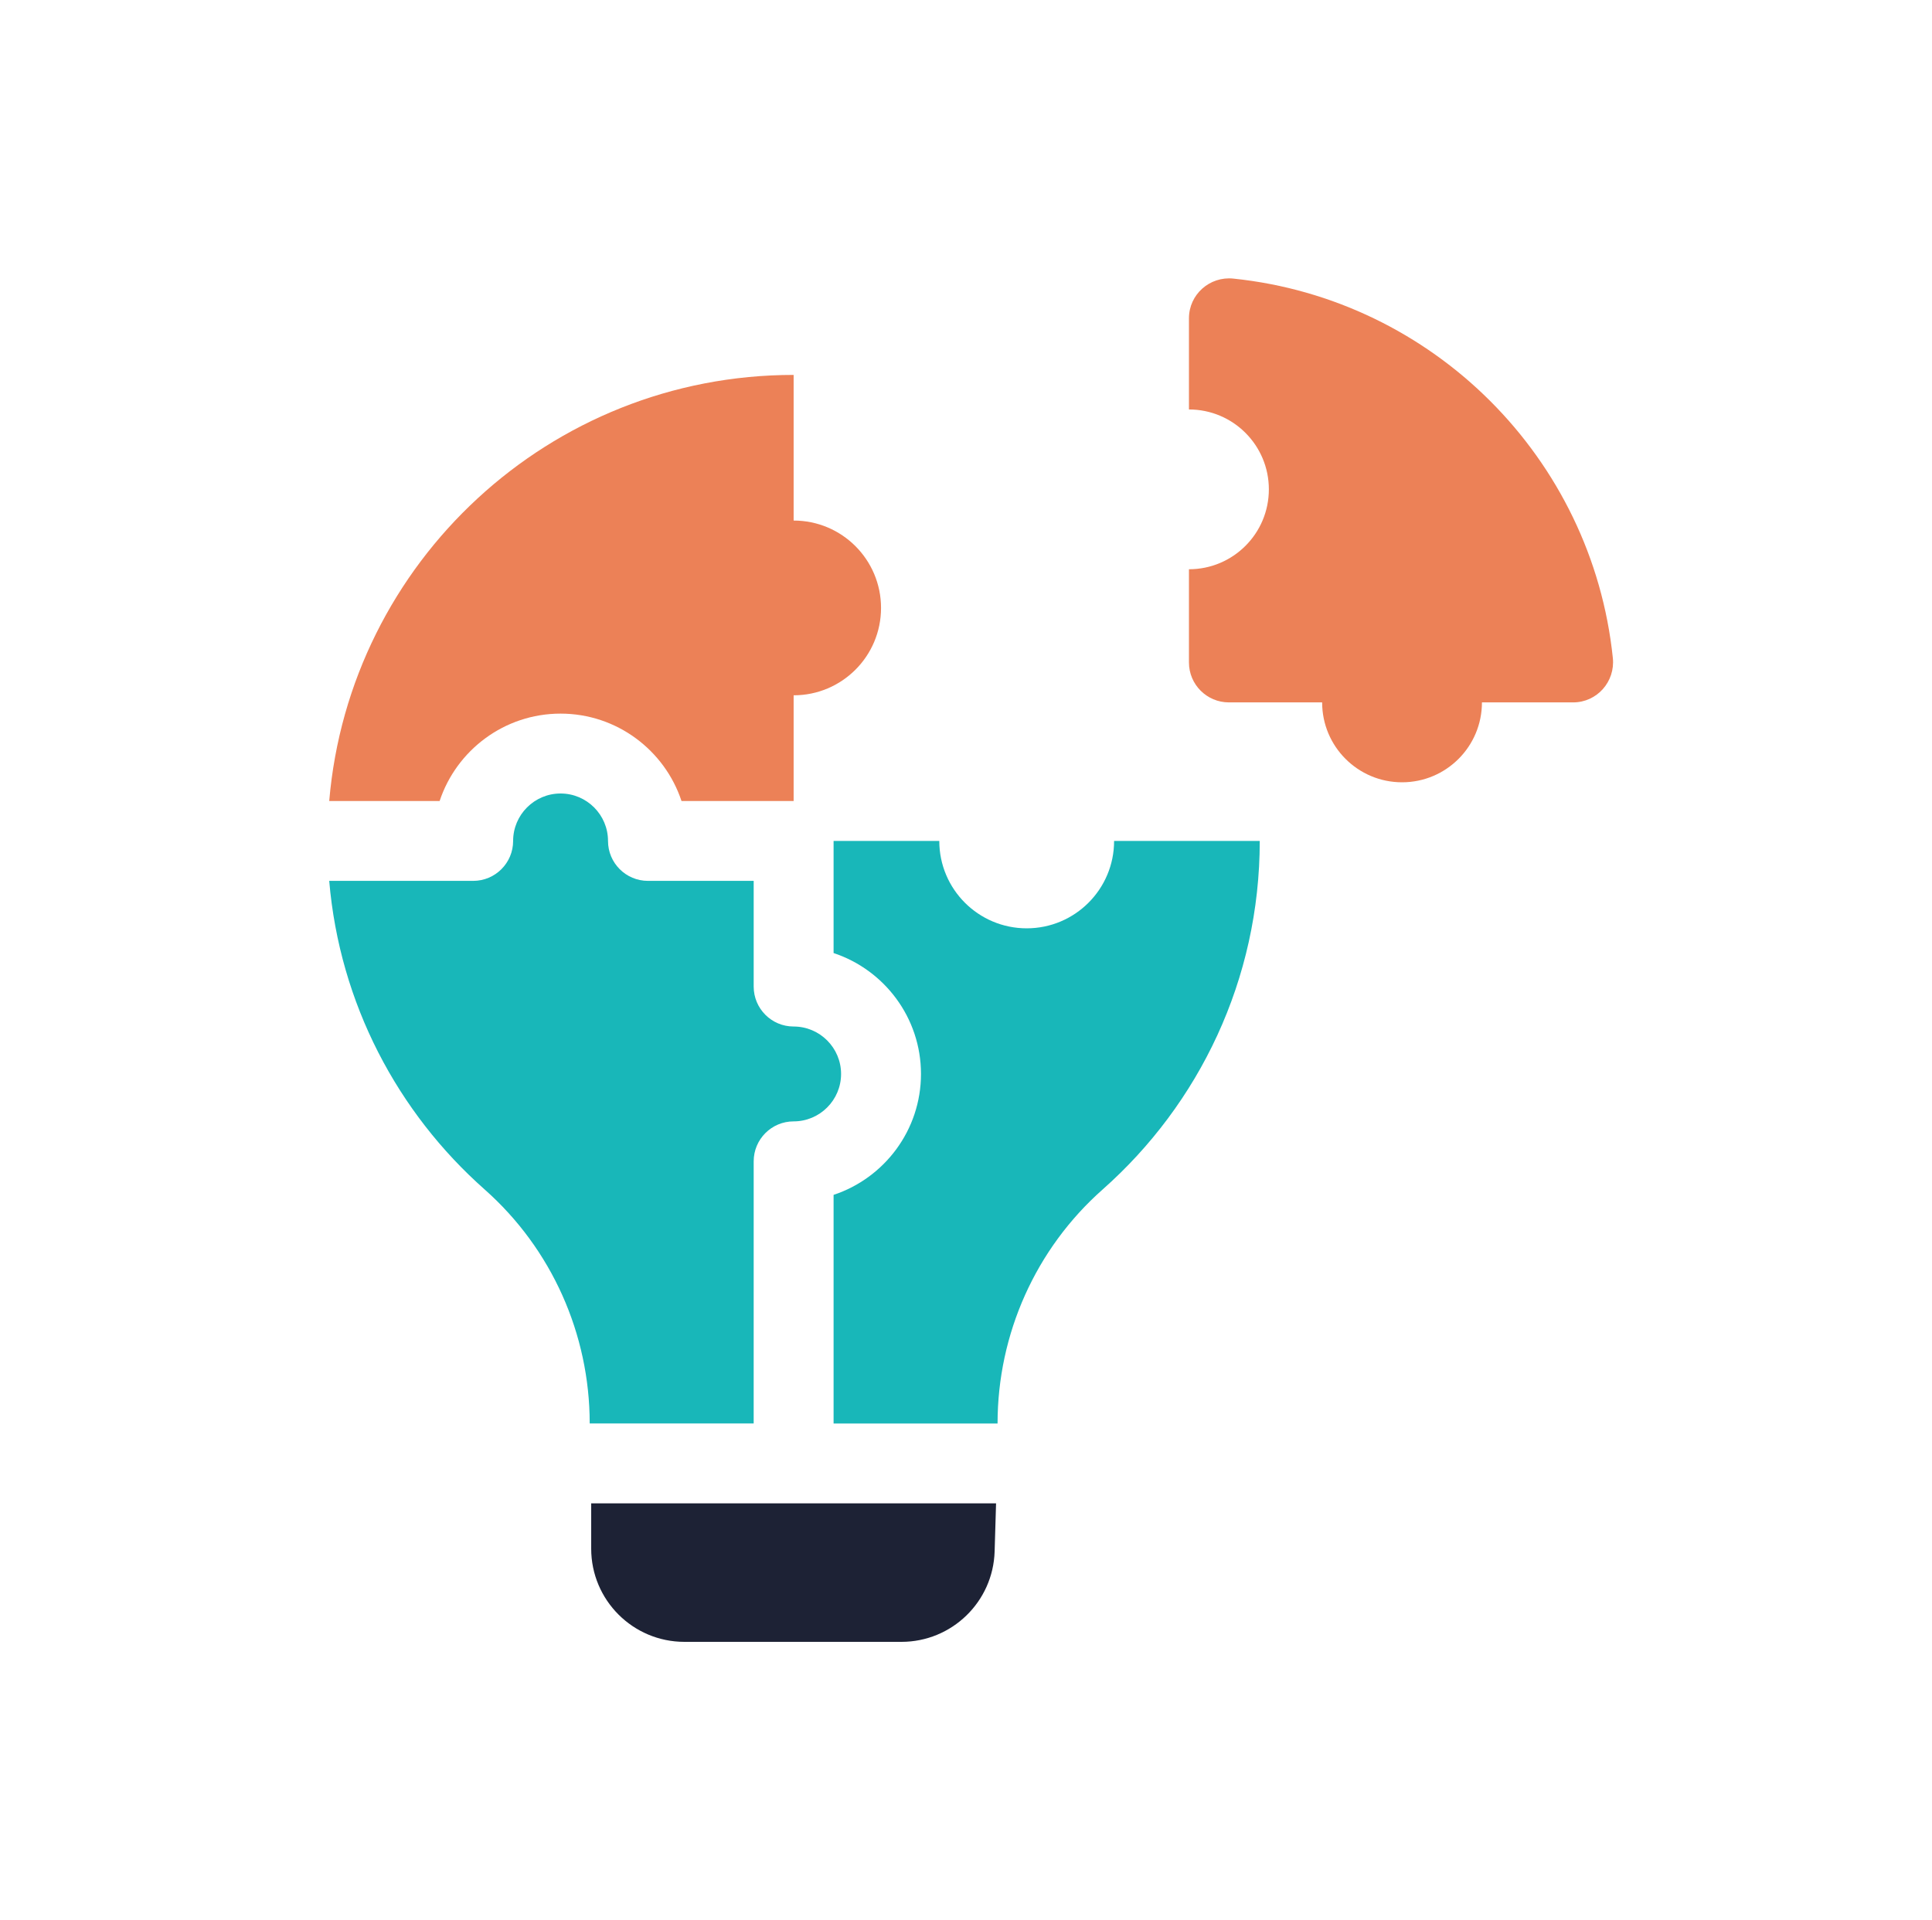
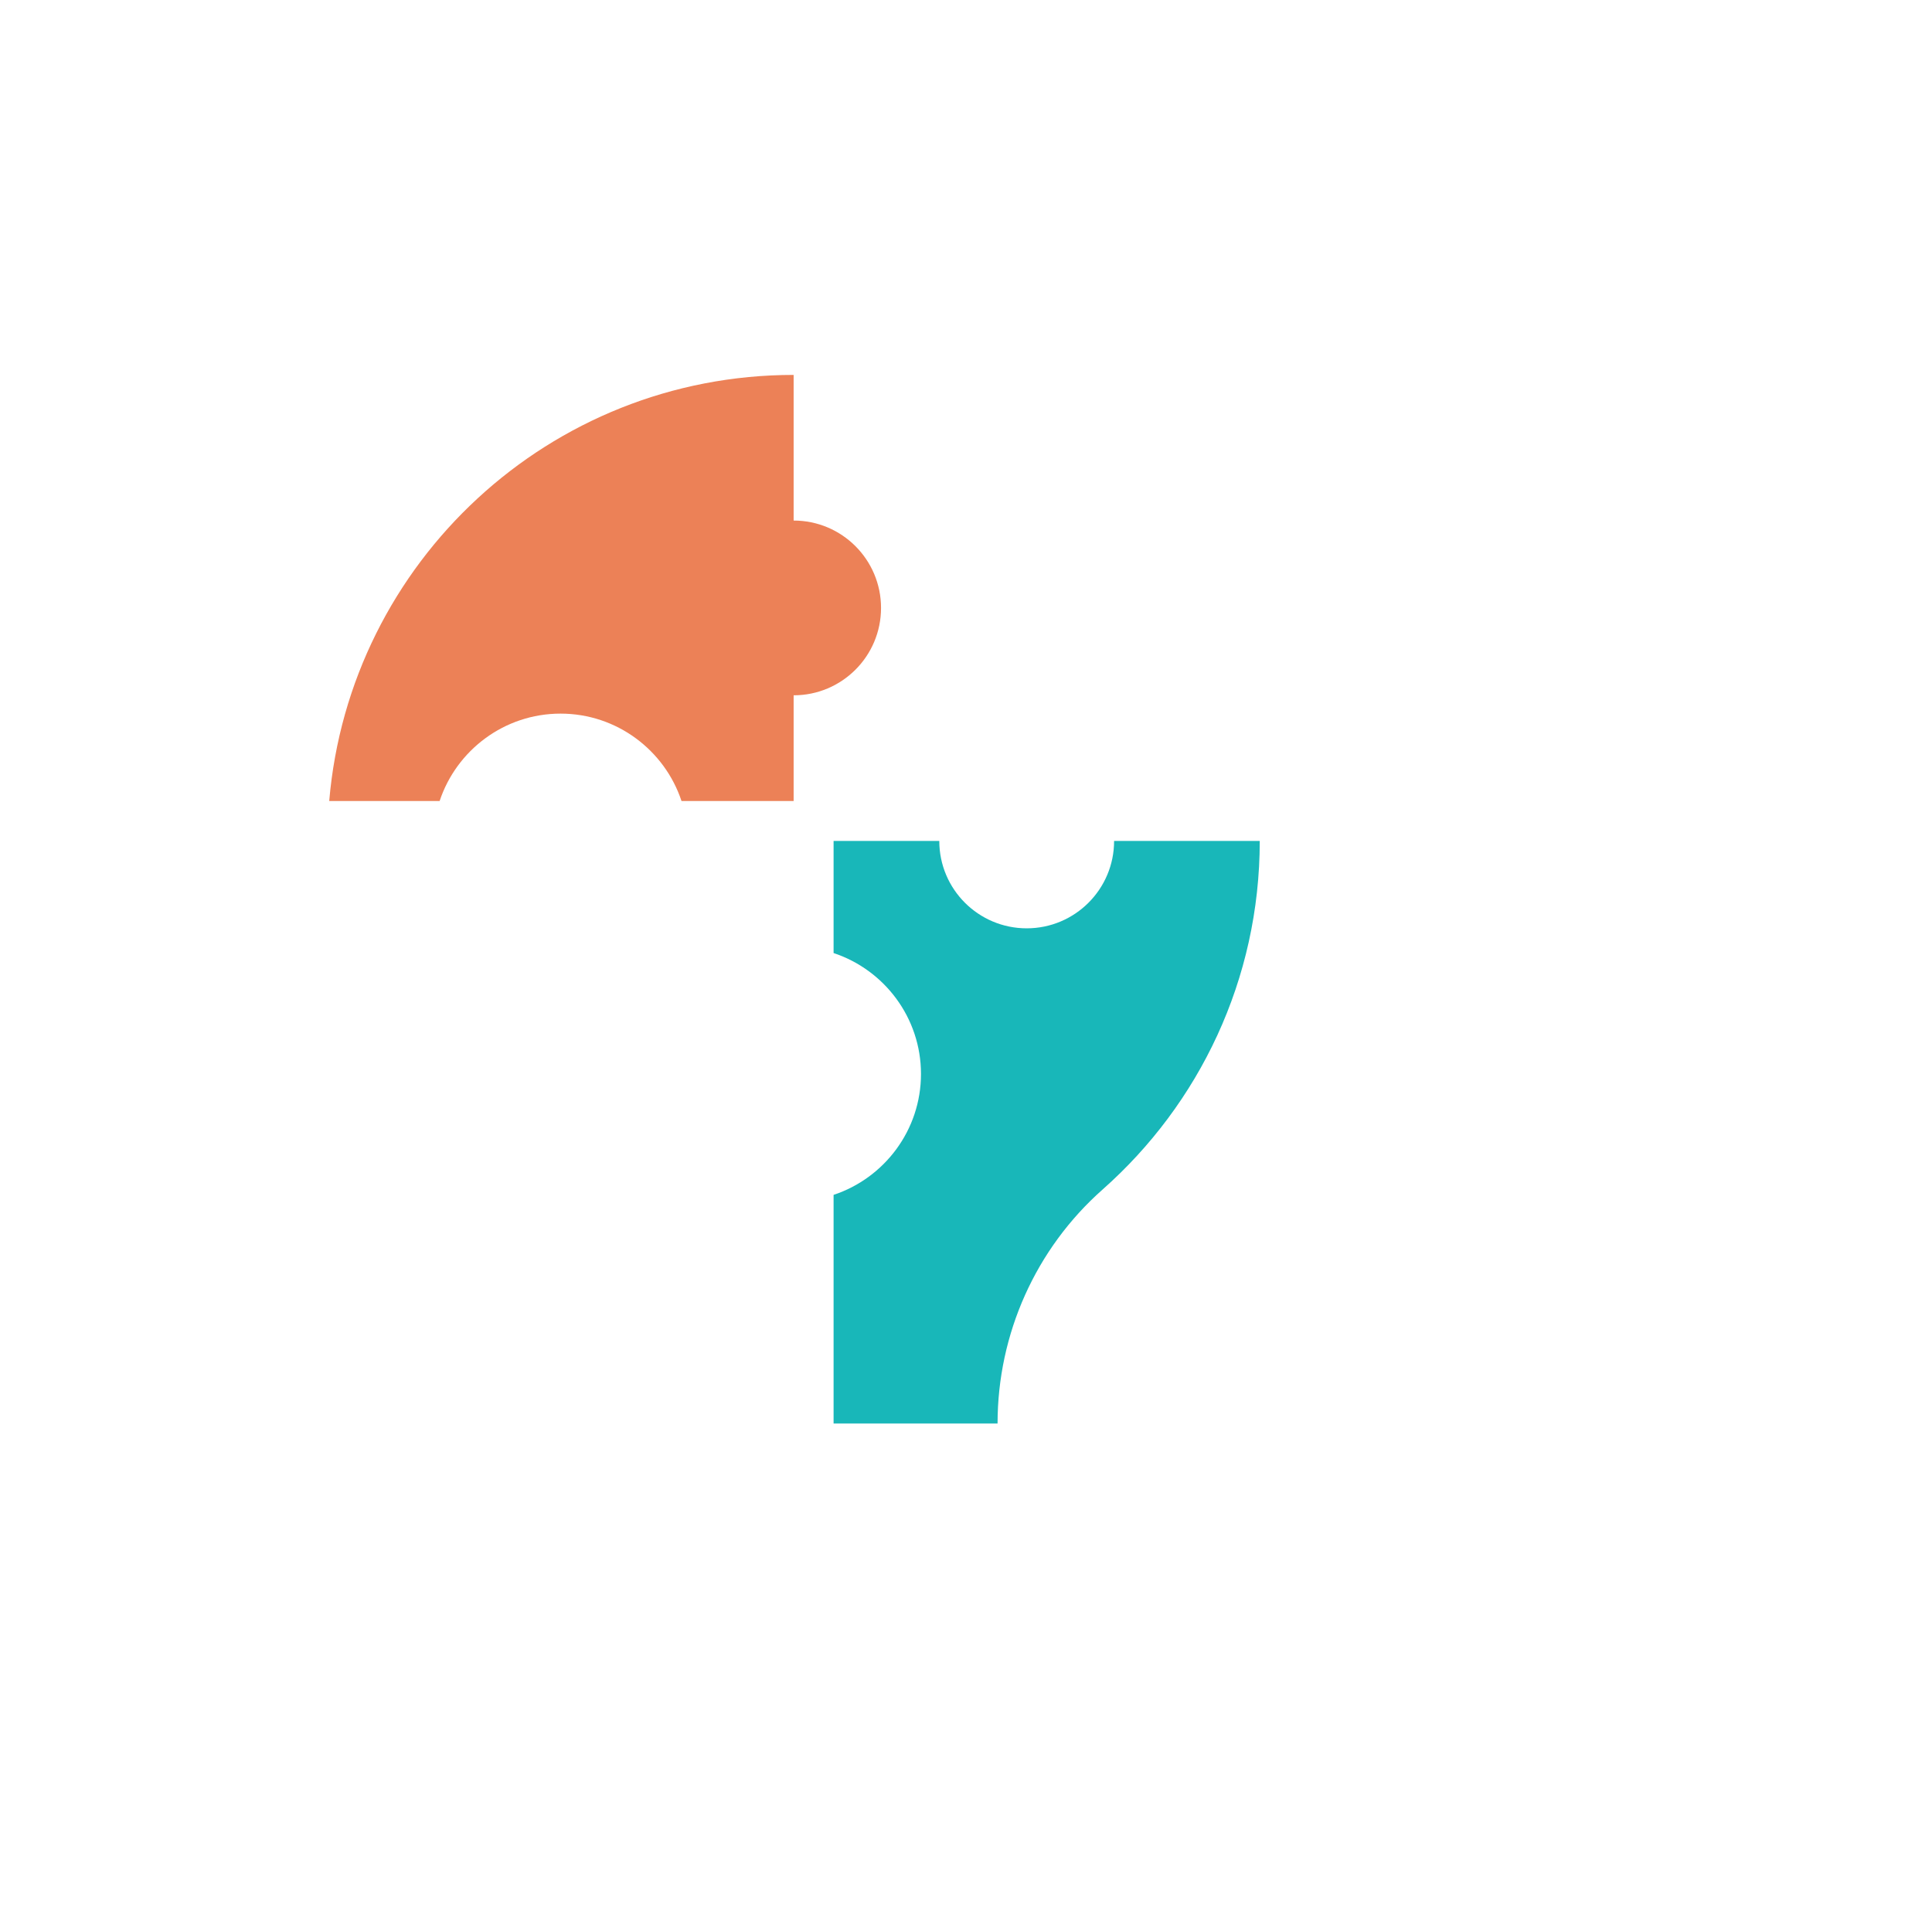
<svg xmlns="http://www.w3.org/2000/svg" width="170" height="169" viewBox="0 0 170 169" fill="none">
-   <path d="M104.618 28.014V36.037C108.502 36.037 111.649 39.185 111.649 43.068C111.649 46.952 108.502 50.1 104.618 50.1V58.303C104.618 60.244 106.192 61.818 108.134 61.818H116.337C116.337 65.702 119.485 68.85 123.368 68.85C127.252 68.85 130.399 65.702 130.399 61.818H138.423C140.519 61.818 142.133 59.997 141.917 57.912C140.096 40.321 126.116 26.34 108.524 24.519C106.439 24.303 104.618 25.918 104.618 28.014Z" fill="#EC8157" />
  <path d="M49.325 62.806C54.277 62.806 58.489 66.034 59.967 70.496H69.833V61.194C74.081 61.194 77.524 57.751 77.524 53.504C77.524 49.257 74.08 45.814 69.833 45.814V32.996C48.365 32.996 30.753 49.49 28.969 70.496H38.684C40.162 66.034 44.374 62.806 49.325 62.806Z" fill="#EC8157" />
  <path d="M90.341 81.702C86.094 81.702 82.65 78.259 82.65 74.012H73.349V83.878C77.811 85.356 81.039 89.568 81.039 94.519C81.039 99.471 77.811 103.683 73.349 105.161V125.281H87.777C87.777 117.41 91.128 109.904 97.022 104.687C105.5 97.181 110.848 86.228 110.848 74.012H98.031C98.031 78.259 94.588 81.702 90.341 81.702Z" fill="#18B7B9" />
-   <path d="M66.318 102.209C66.318 100.267 67.892 98.693 69.833 98.693C72.135 98.693 74.008 96.82 74.008 94.519C74.008 92.217 72.135 90.344 69.833 90.344C67.892 90.344 66.318 88.77 66.318 86.828V77.526H57.016C55.074 77.526 53.5 75.952 53.5 74.011C53.5 71.709 51.627 69.836 49.325 69.836C47.023 69.836 45.151 71.709 45.151 74.011C45.151 75.952 43.577 77.526 41.635 77.526H28.968C29.886 88.318 34.988 97.908 42.645 104.686C48.538 109.903 51.889 117.409 51.889 125.28H66.317L66.318 102.209Z" fill="#18B7B9" />
-   <path d="M52.02 136.297C52.02 140.827 55.693 144.5 60.224 144.5H79.32C83.755 144.5 87.387 140.975 87.519 136.541L87.645 132.312H52.02V136.297Z" fill="#1D2235" />
</svg>